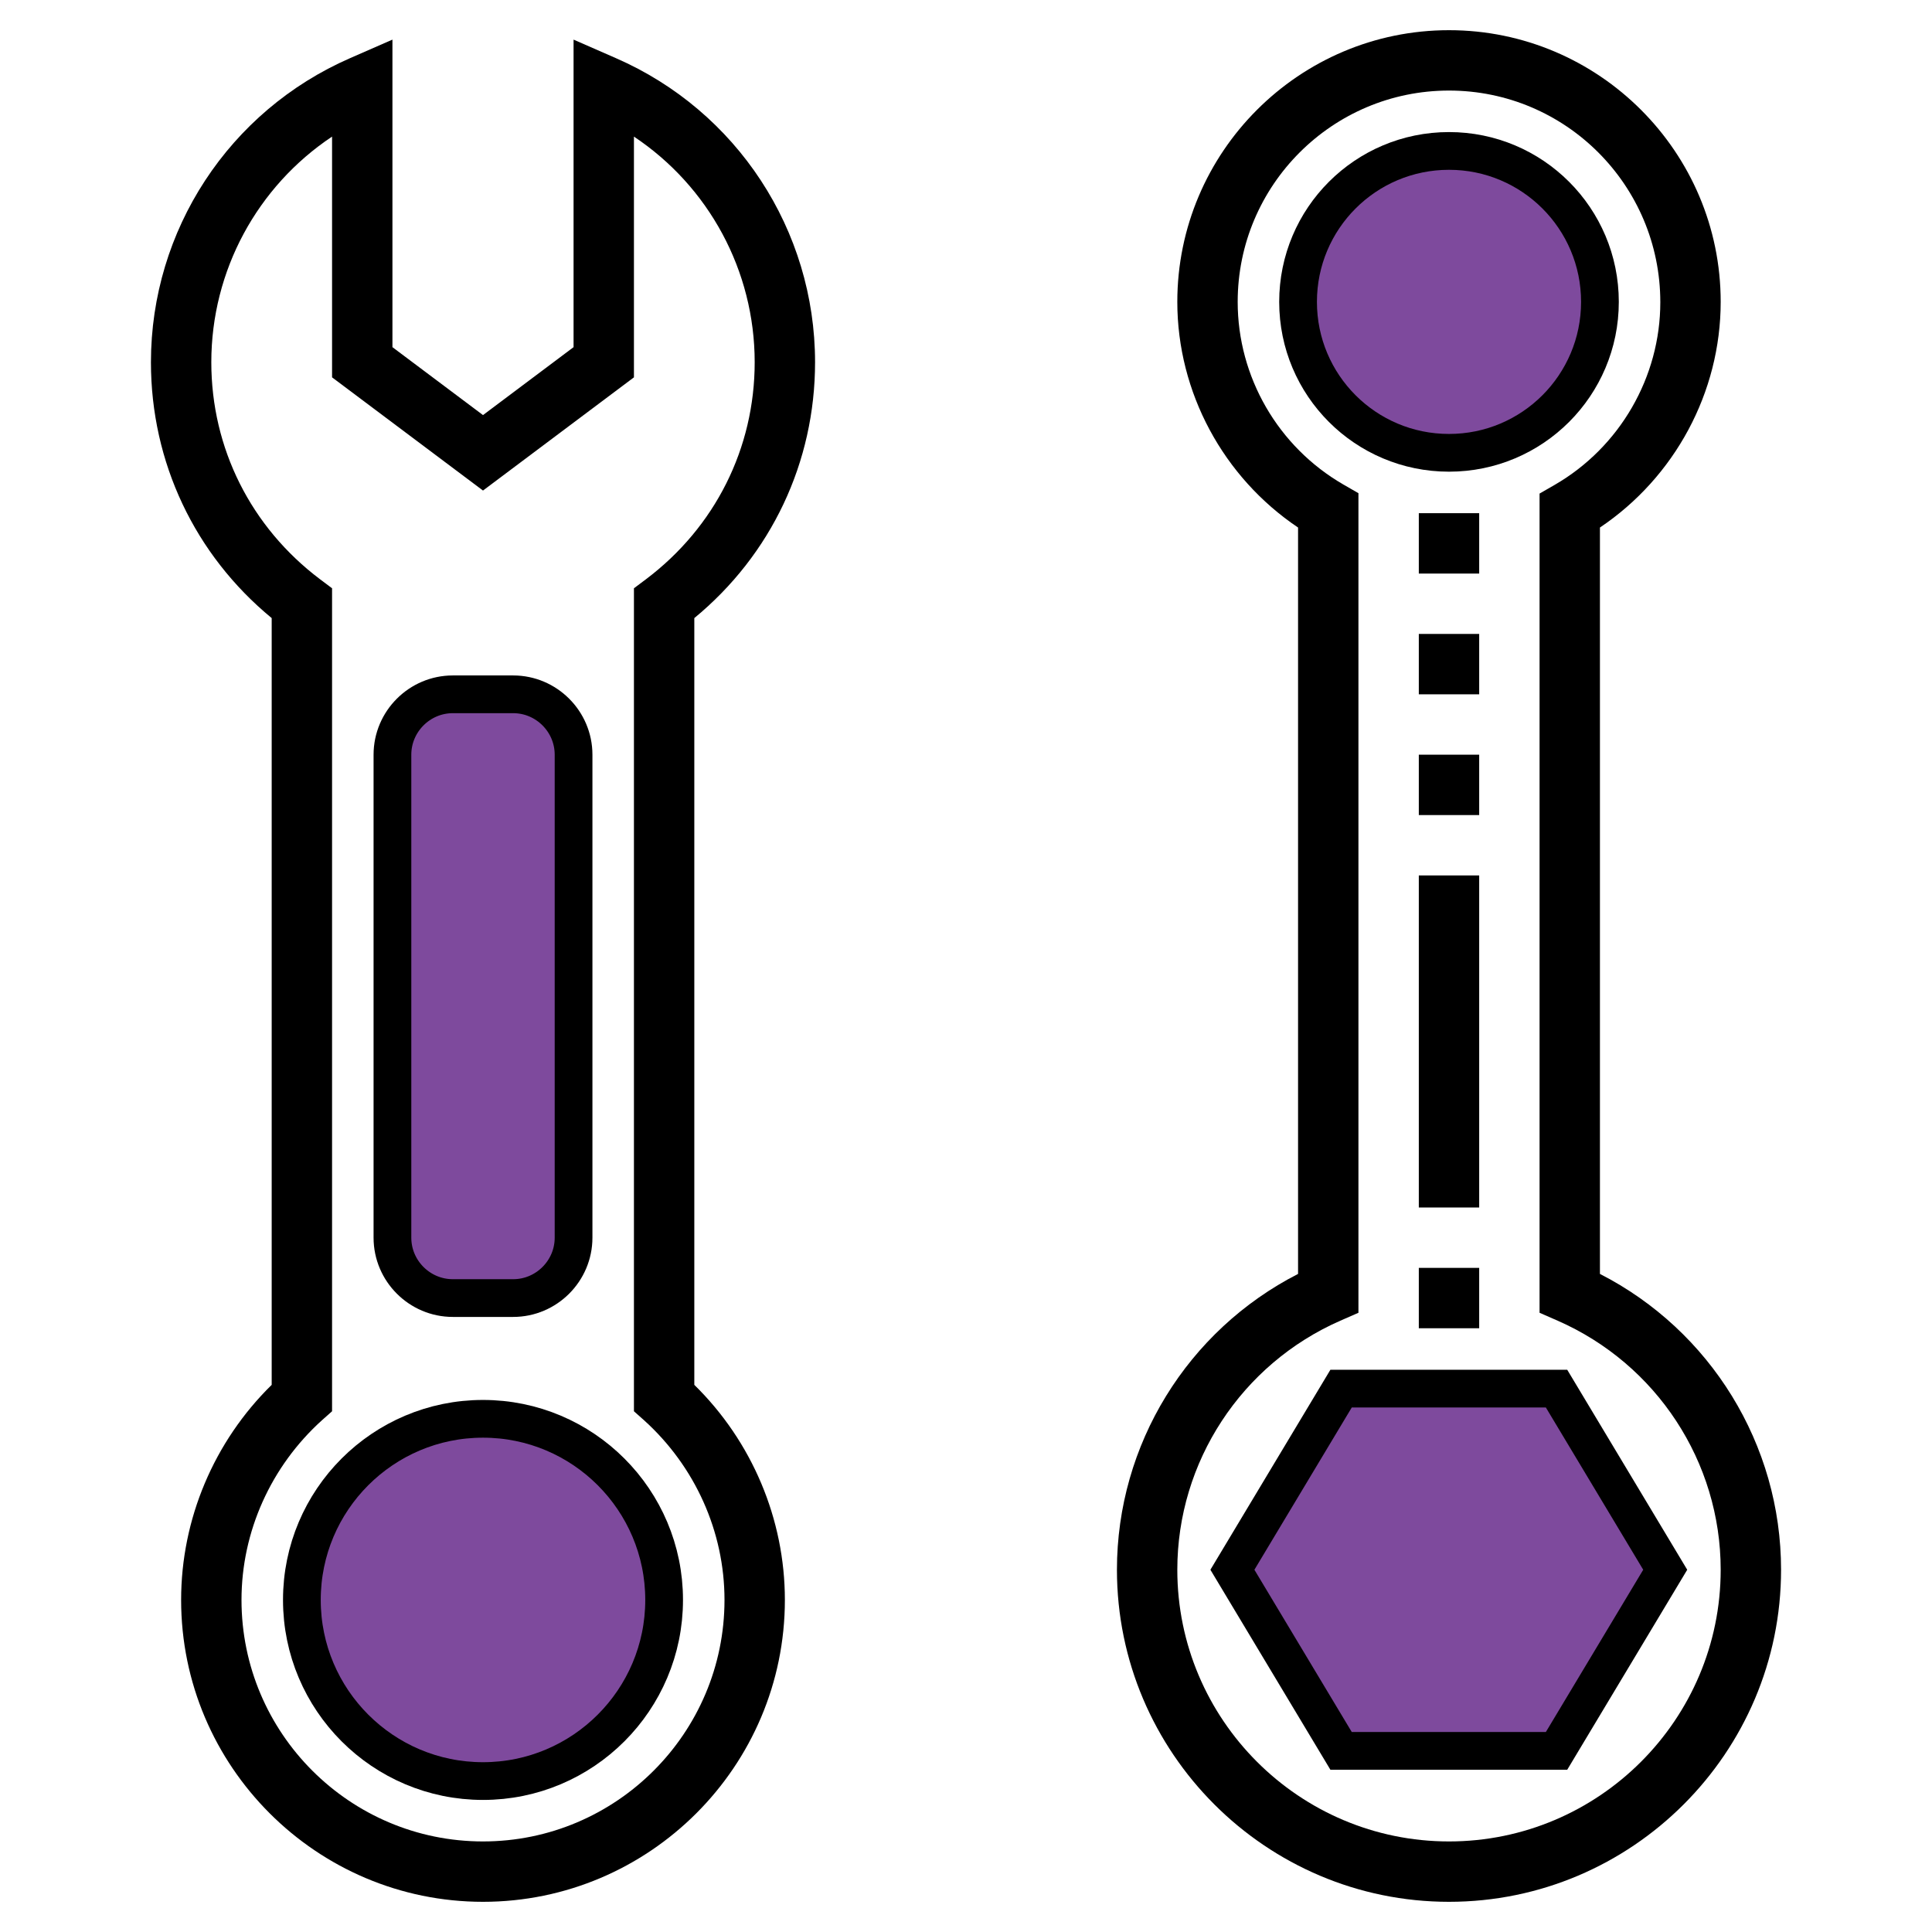
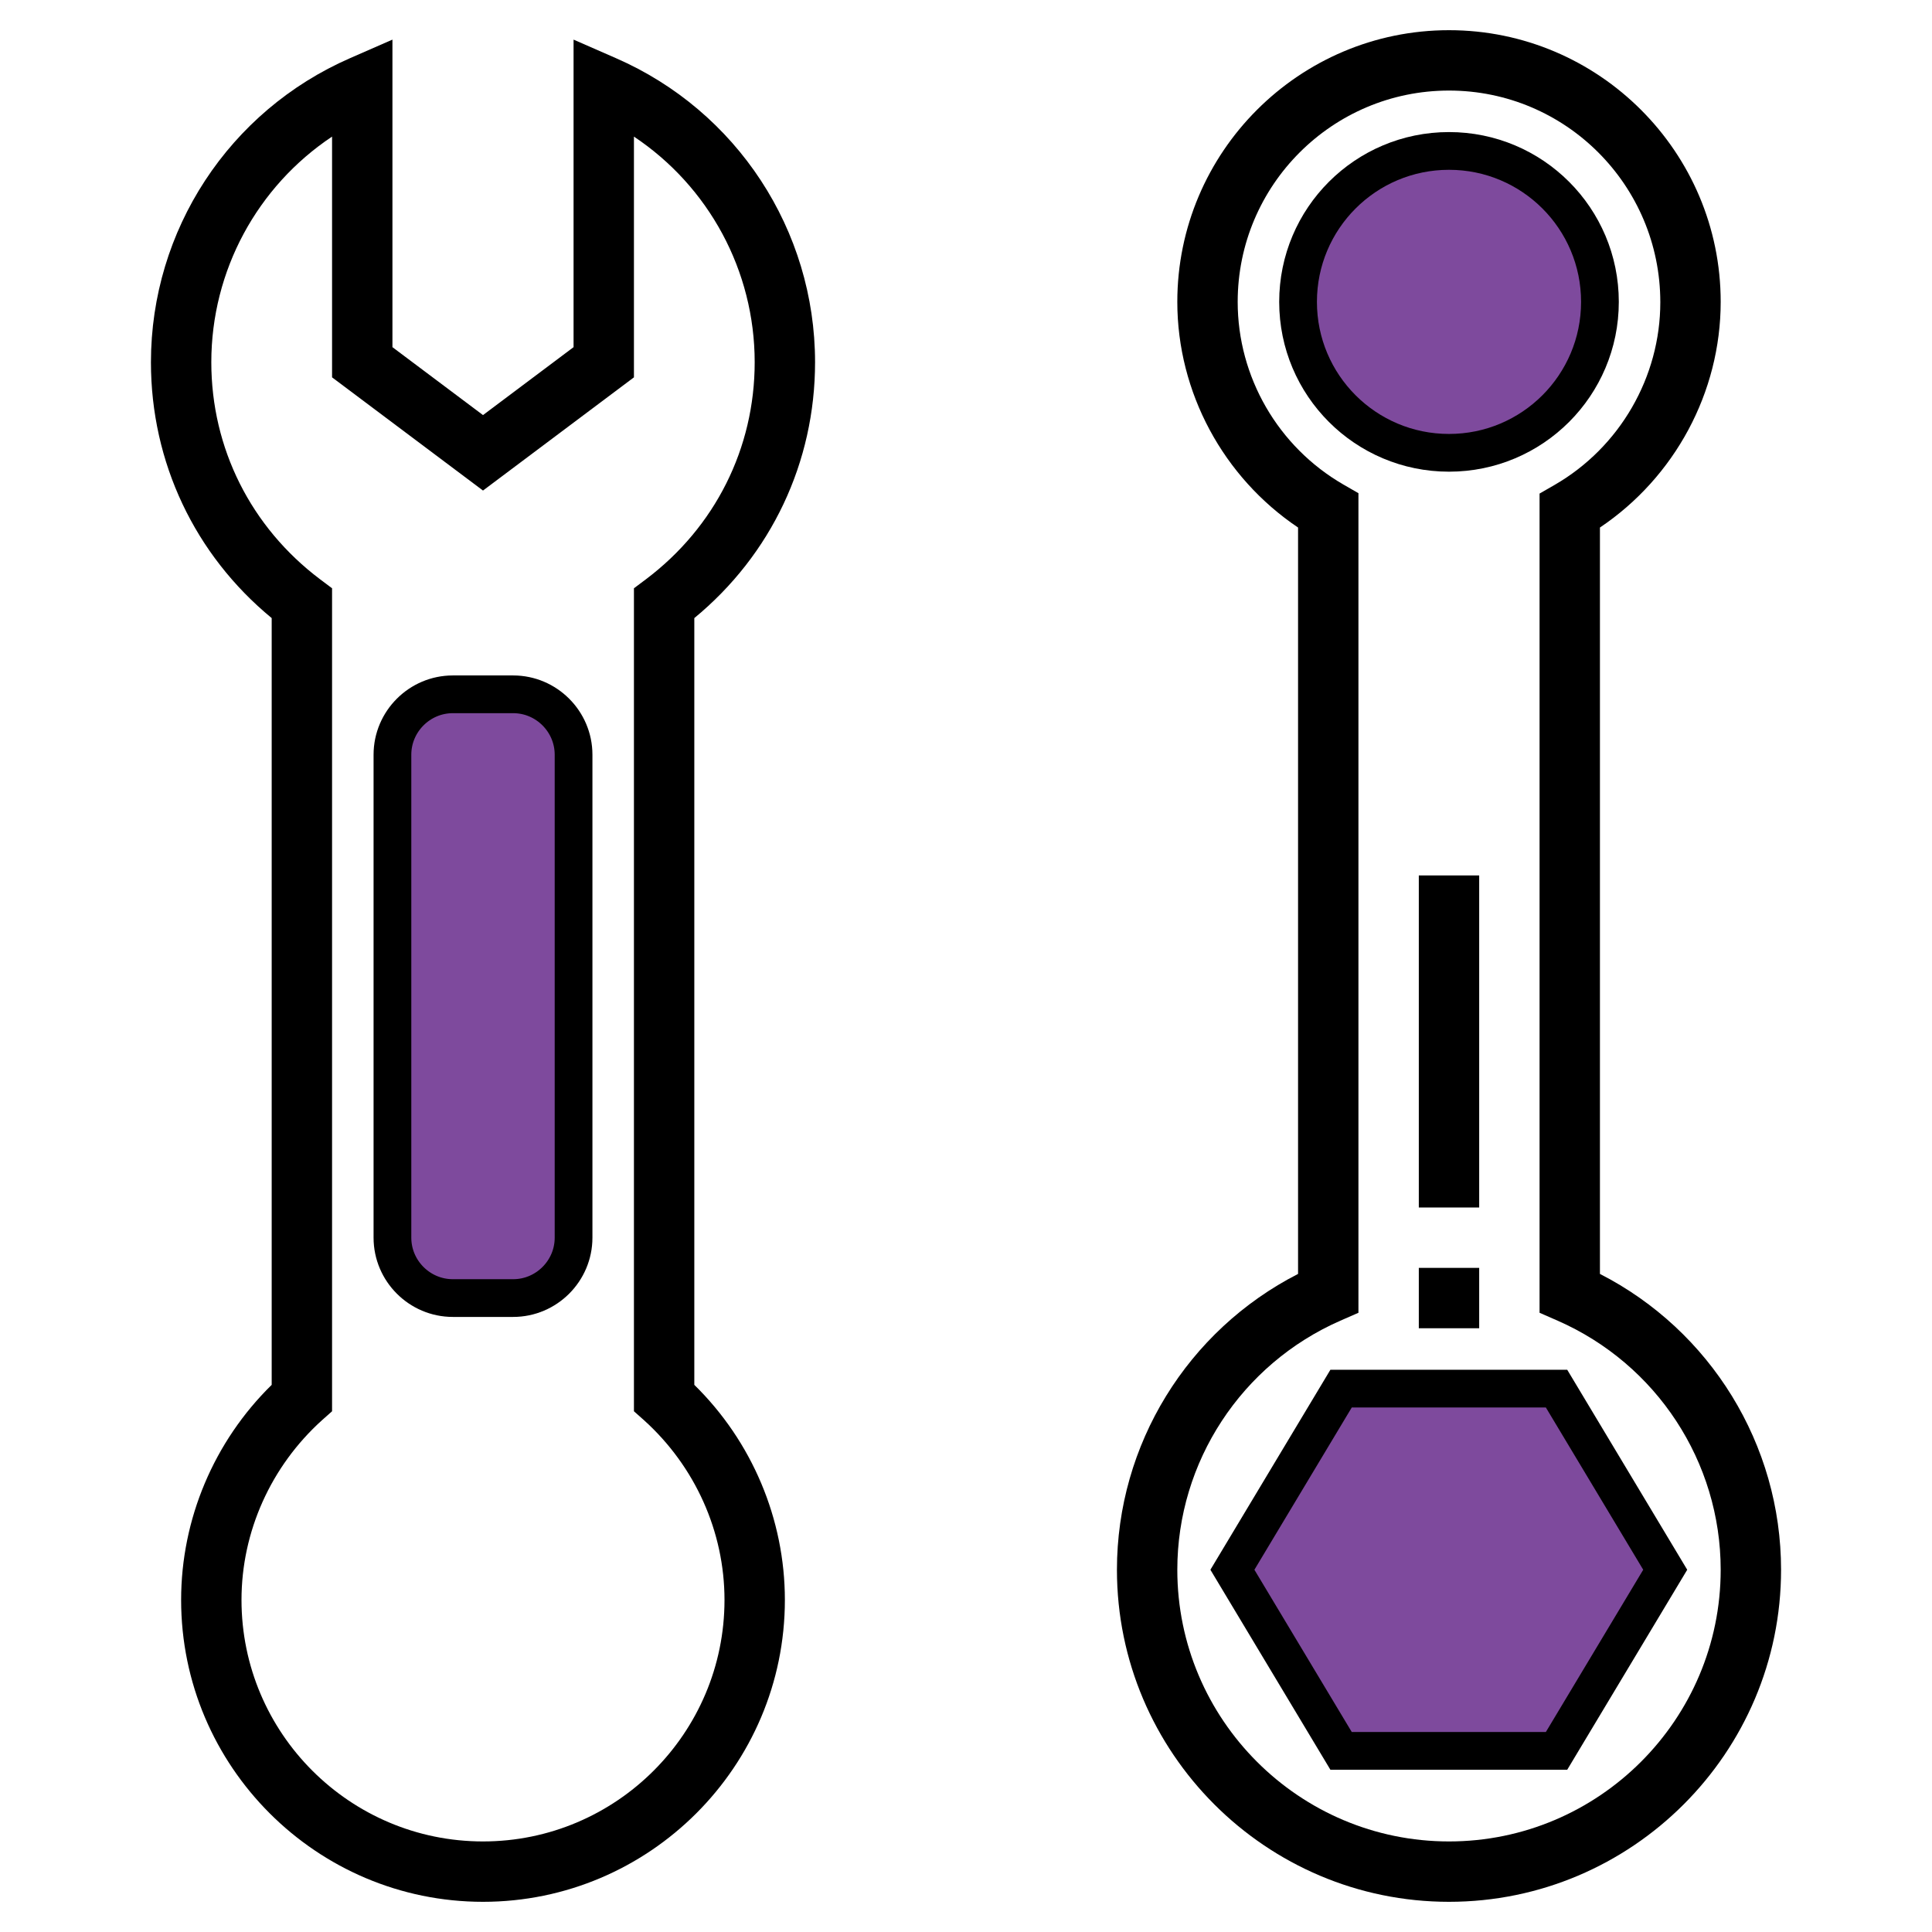
<svg xmlns="http://www.w3.org/2000/svg" version="1.1" id="Layer_5" x="0px" y="0px" viewBox="0 0 512 512" style="enable-background:new 0 0 512 512;" xml:space="preserve">
  <style type="text/css">
	.st0{fill:#7E4A9D;stroke:#000000;stroke-width:10;stroke-miterlimit:10;}
</style>
  <g>
    <g>
      <path d="M128,504c-44.1,0-80-35.9-80-80c0-21.4,8.7-42,24-57V163.8C51.6,147,40,122.5,40,96c0-35,20.7-66.6,52.8-80.6l11.2-4.9V92    l24,18l24-18V10.5l11.2,4.9C195.3,29.4,216,61,216,96c0,26.5-11.6,51-32,67.8V367c15.3,15,24,35.6,24,57    C208,468.1,172.1,504,128,504z M88,36.2C68.2,49.4,56,71.7,56,96c0,22.8,10.5,43.7,28.8,57.5l3.2,2.4V374l-2.7,2.4    C71.8,388.6,64,405.9,64,424c0,35.3,28.7,64,64,64s64-28.7,64-64c0-18.1-7.8-35.4-21.3-47.6L168,374V155.9l3.2-2.4    C189.5,139.7,200,118.8,200,96c0-24.3-12.2-46.6-32-59.8V100l-40,30l-40-30V36.2z" />
    </g>
    <g>
-       <path class="st0" d="M128,376c-26.5,0-48,21.5-48,48s21.5,48,48,48s48-21.5,48-48S154.5,376,128,376z" />
      <path class="st0" d="M384,120c22.1,0,40-17.9,40-40s-17.9-40-40-40s-40,17.9-40,40S361.9,120,384,120z" />
      <path class="st0" d="M120,344h16c8.8,0,16-7.2,16-16V200c0-8.8-7.2-16-16-16h-16c-8.8,0-16,7.2-16,16v128    C104,336.8,111.2,344,120,344z" />
      <path class="st0" d="M412.5,368h-57.1l-28.8,48l28.8,48h57.1l28.8-48L412.5,368z" />
    </g>
    <g>
      <path d="M384,504c-48.5,0-88-39.5-88-88c0-33.2,18.7-63.4,48-78.4V139.8c-19.8-13.3-32-35.8-32-59.8c0-39.7,32.3-72,72-72    s72,32.3,72,72c0,24-12.2,46.5-32,59.8v197.8c29.3,15,48,45.2,48,78.4C472,464.5,432.5,504,384,504z M384,24    c-30.9,0-56,25.1-56,56c0,19.9,10.7,38.4,28,48.4l4,2.3v217.2l-4.8,2.1C329,361.5,312,387.4,312,416c0,39.7,32.3,72,72,72    s72-32.3,72-72c0-28.6-17-54.5-43.2-66l-4.8-2.1V130.8l4-2.3c17.3-10,28-28.6,28-48.4C440,49.1,414.9,24,384,24L384,24z" />
    </g>
    <g>
      <path d="M376,336h16v16h-16V336z" />
    </g>
    <g>
      <path d="M376,232h16v88h-16V232z" />
    </g>
    <g>
-       <path d="M392,216h-16v-16h16V216z M392,184h-16v-16h16V184z M392,152h-16v-16h16V152z" />
-     </g>
+       </g>
  </g>
</svg>